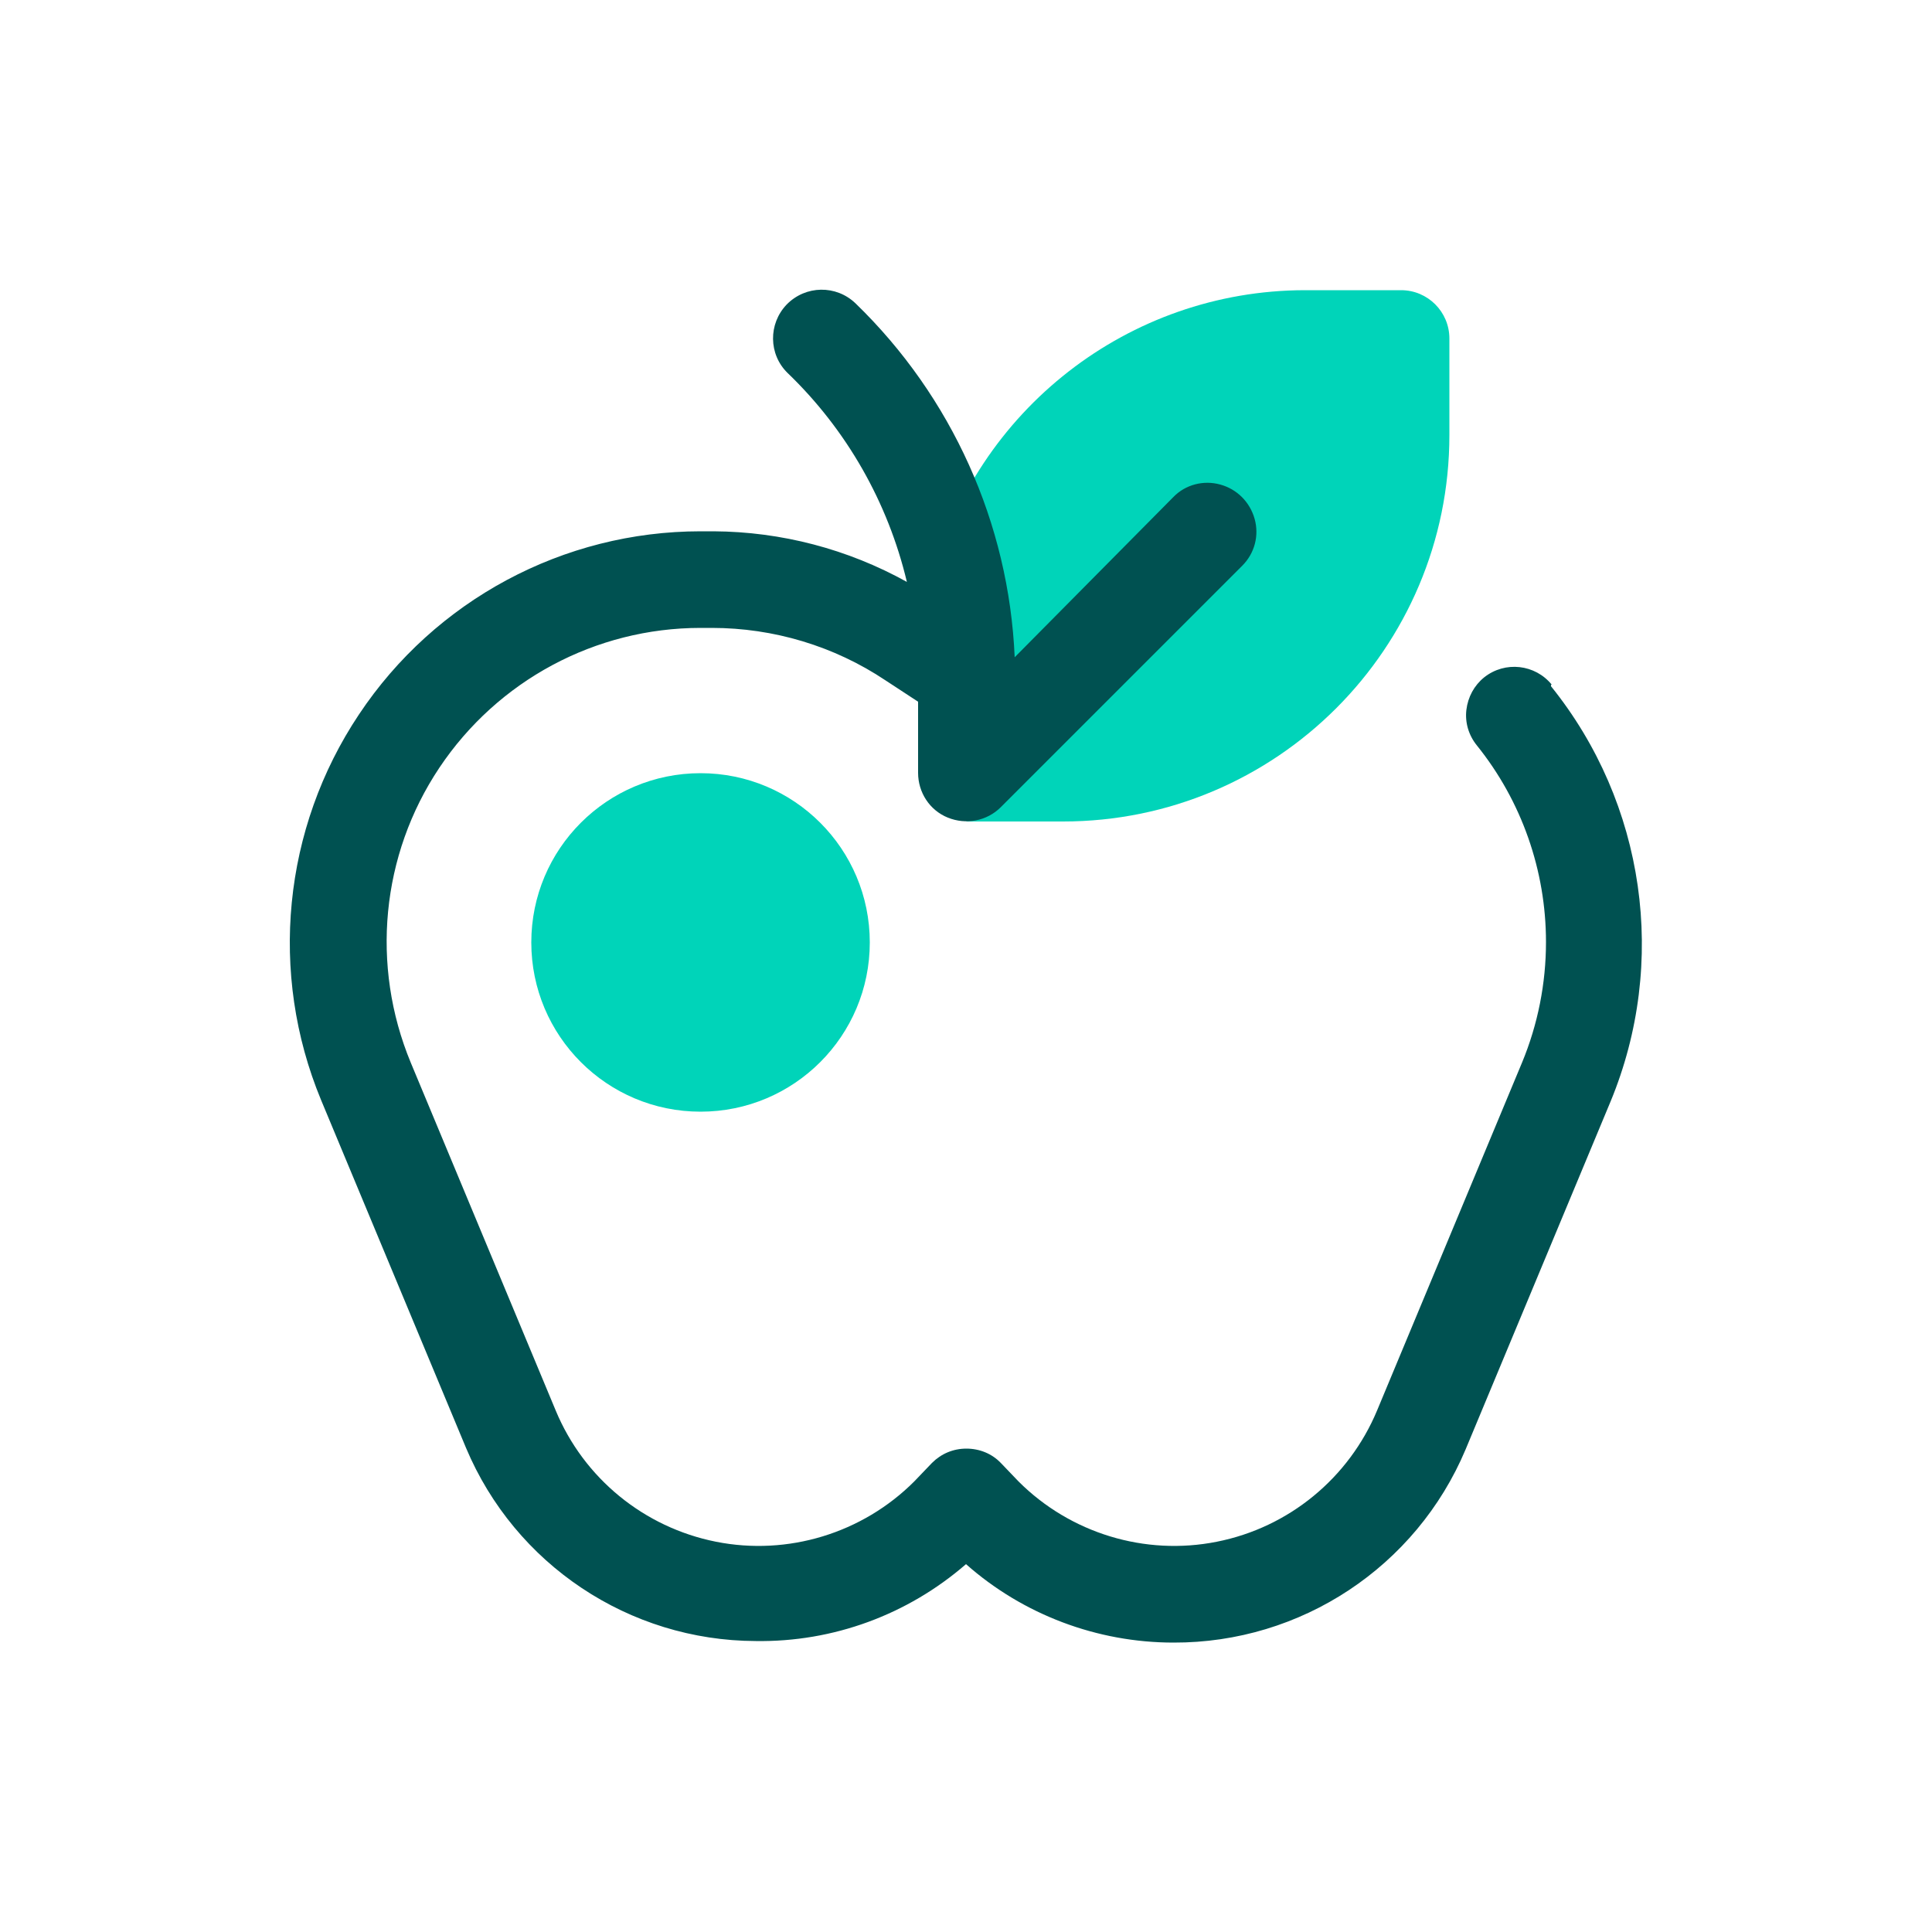
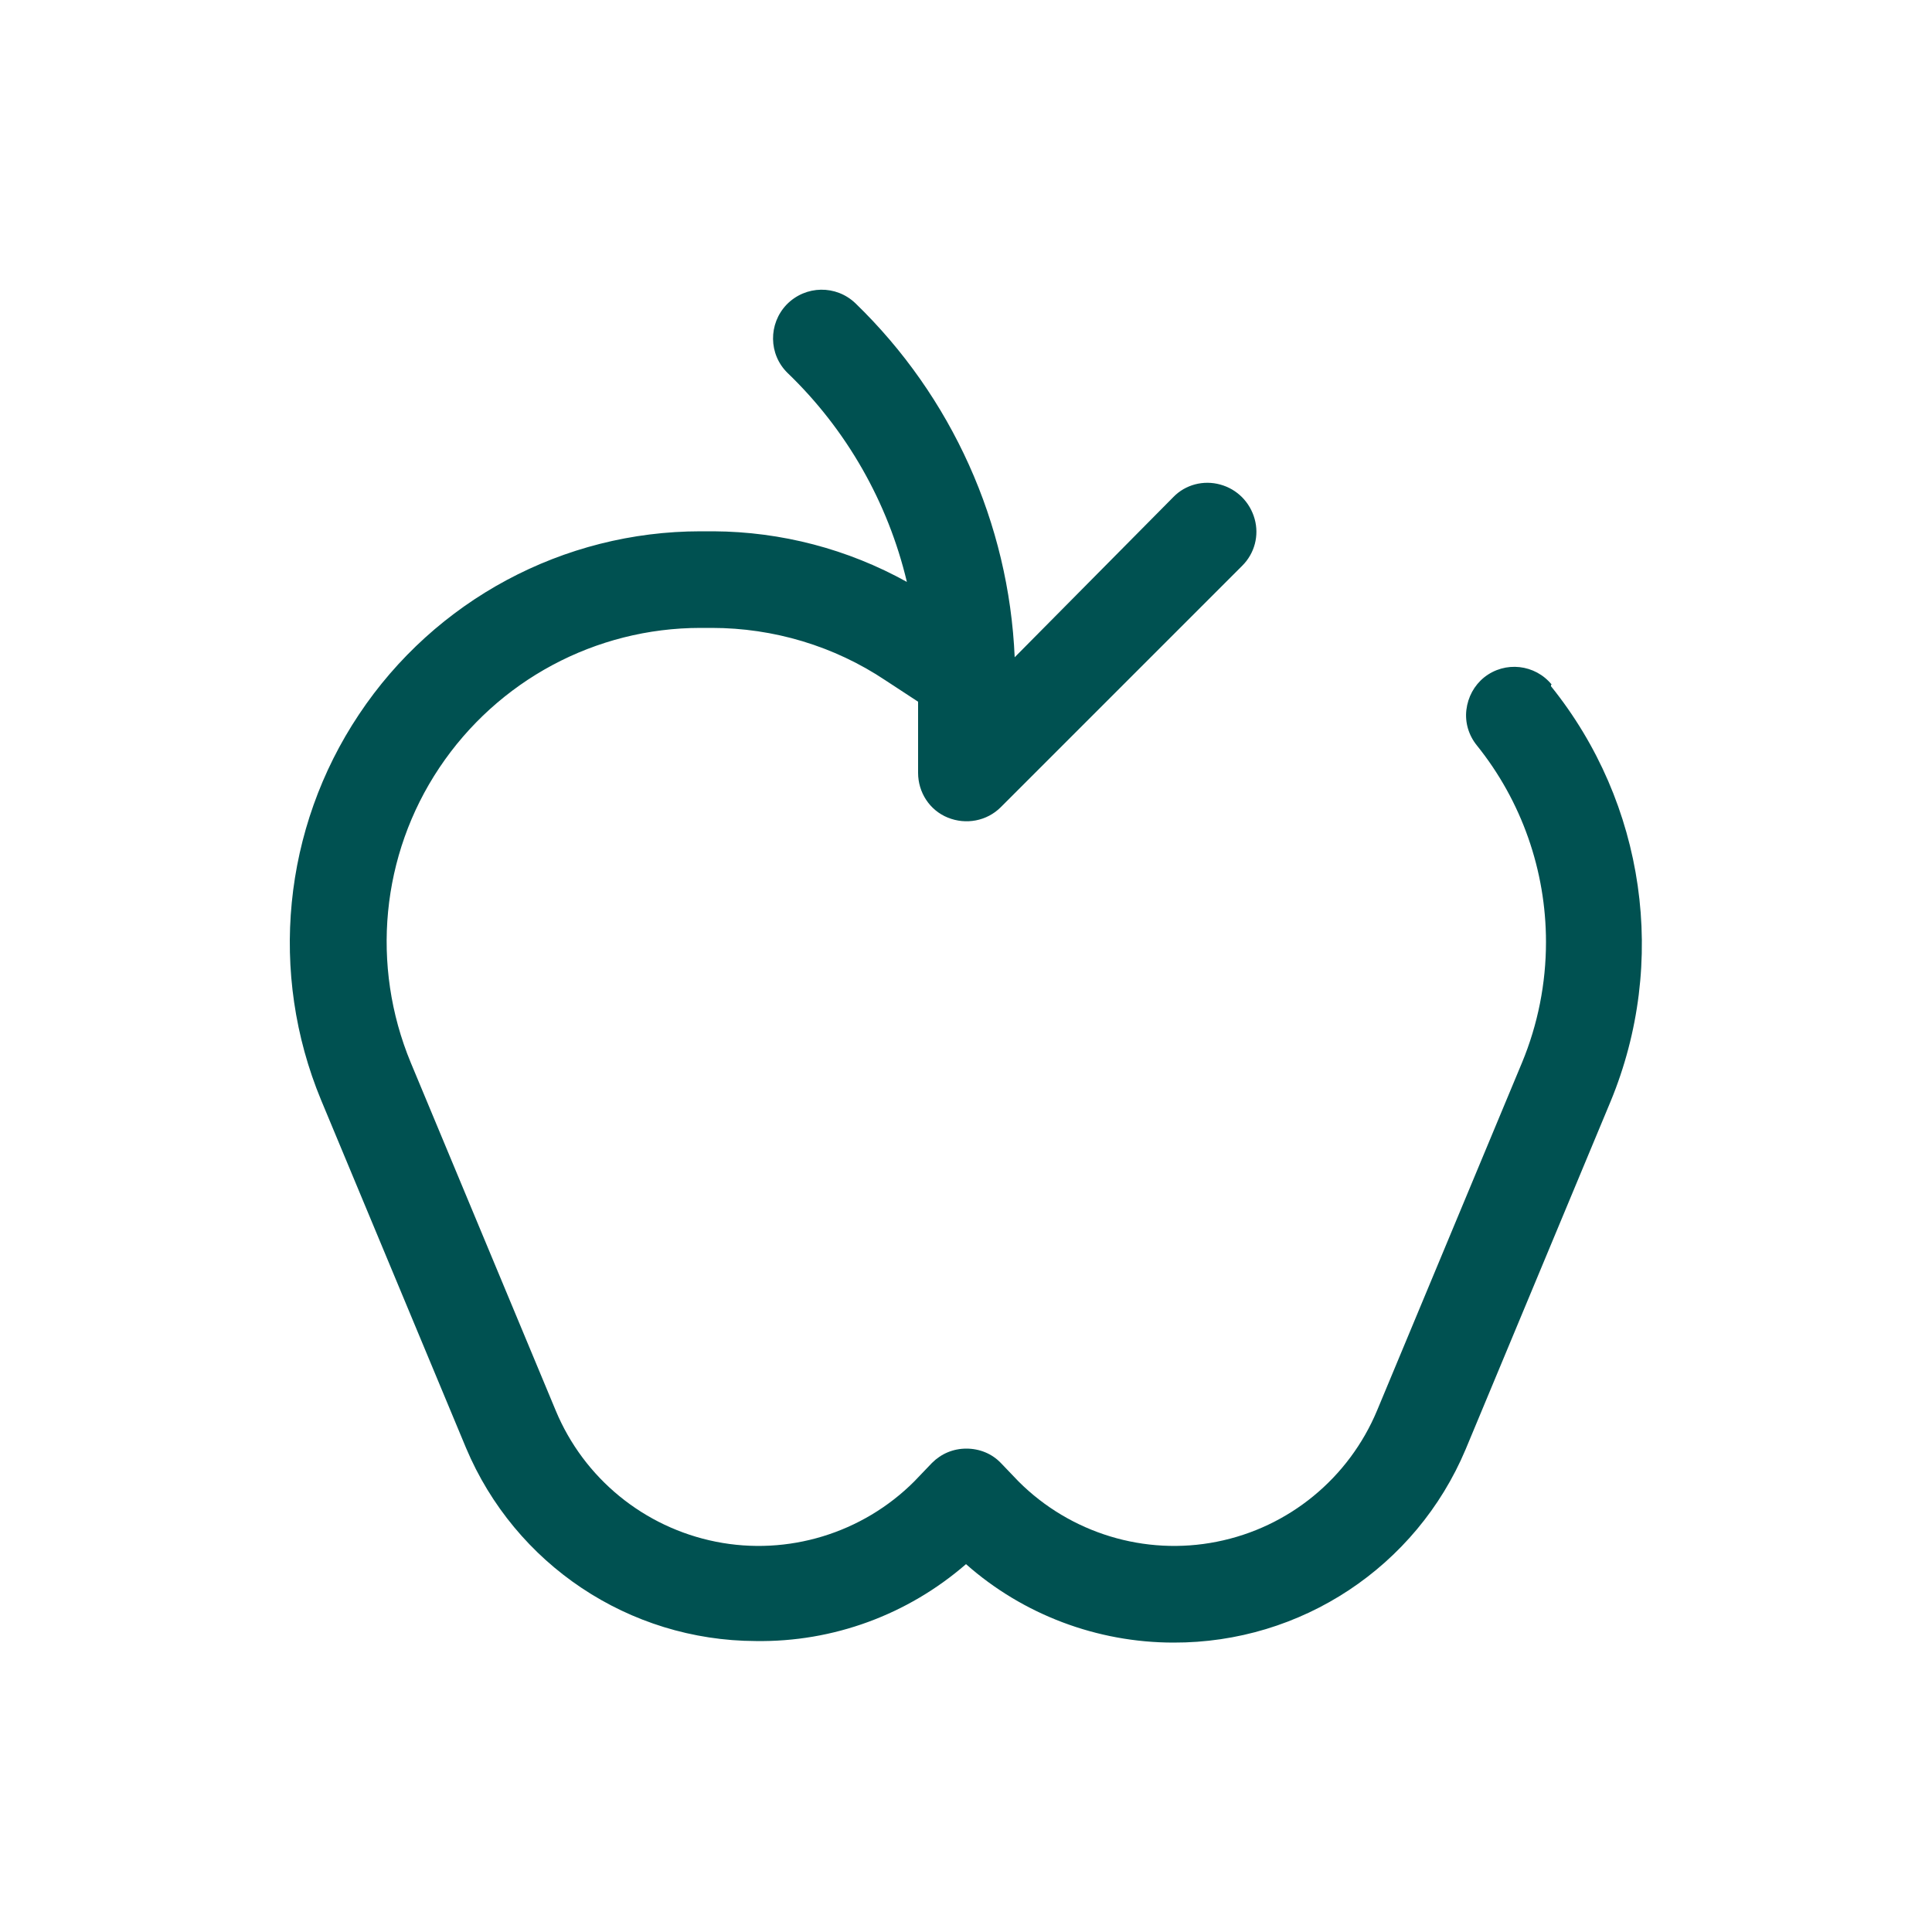
<svg xmlns="http://www.w3.org/2000/svg" id="a" width="50" height="50" viewBox="0 0 50 50">
  <g id="b">
-     <rect id="c" x="0" y="0" width="50" height="50" style="fill:none;" />
-     <path id="d" d="M18.13,20.01c2.42,0,4.38,1.96,4.38,4.38s-1.96,4.38-4.38,4.38-4.38-1.96-4.38-4.38,1.96-4.38,4.38-4.38ZM36.26,7.51c.69,0,1.25,.56,1.25,1.25h0v2.5c0,5.52-4.48,10-10,10h-2.5v-1.25c.15-1.72-.16-3.44-.9-5,1.14-4.4,5.1-7.49,9.65-7.5h2.5Z" style="fill:#00d4b9;" />
    <path id="e" d="M40.16,17.72c-.43-.53-1.21-.62-1.75-.19-.26,.21-.42,.51-.46,.84-.04,.33,.06,.66,.27,.92,1.16,1.44,1.79,3.24,1.79,5.09,0,1.07-.21,2.13-.62,3.12l-3.75,9c-.73,1.75-2.28,3.03-4.15,3.4-1.86,.37-3.79-.22-5.13-1.56l-.46-.48c-.23-.24-.55-.37-.89-.37s-.65,.13-.89,.37l-.46,.48c-1.34,1.34-3.27,1.93-5.13,1.56-1.86-.37-3.42-1.64-4.15-3.4l-3.75-9c-1.04-2.51-.77-5.37,.74-7.63,1.51-2.26,4.04-3.62,6.76-3.62h.29c1.6,0,3.17,.47,4.5,1.36l.84,.55v1.84c0,.51,.3,.97,.77,1.16,.47,.19,1.01,.09,1.37-.27l6.25-6.25c.32-.32,.44-.78,.32-1.21-.12-.43-.45-.77-.89-.89-.43-.12-.9,0-1.21,.32l-4.11,4.15c-.15-3.47-1.63-6.75-4.12-9.16-.5-.48-1.29-.47-1.78,.03-.48,.5-.47,1.29,.02,1.77,1.53,1.47,2.6,3.35,3.09,5.41-1.53-.85-3.25-1.3-5-1.31h-.34c-3.55,0-6.87,1.78-8.84,4.74-1.97,2.95-2.34,6.7-.98,9.98l3.75,9c1.27,3.02,4.22,4.99,7.5,5,2,.03,3.93-.68,5.44-1.99,1.48,1.31,3.4,2.03,5.37,2.03,3.3,.01,6.28-1.96,7.56-5l3.75-9c1.49-3.6,.9-7.72-1.54-10.75v-.04Z" style="fill:#005151;" />
  </g>
</svg>